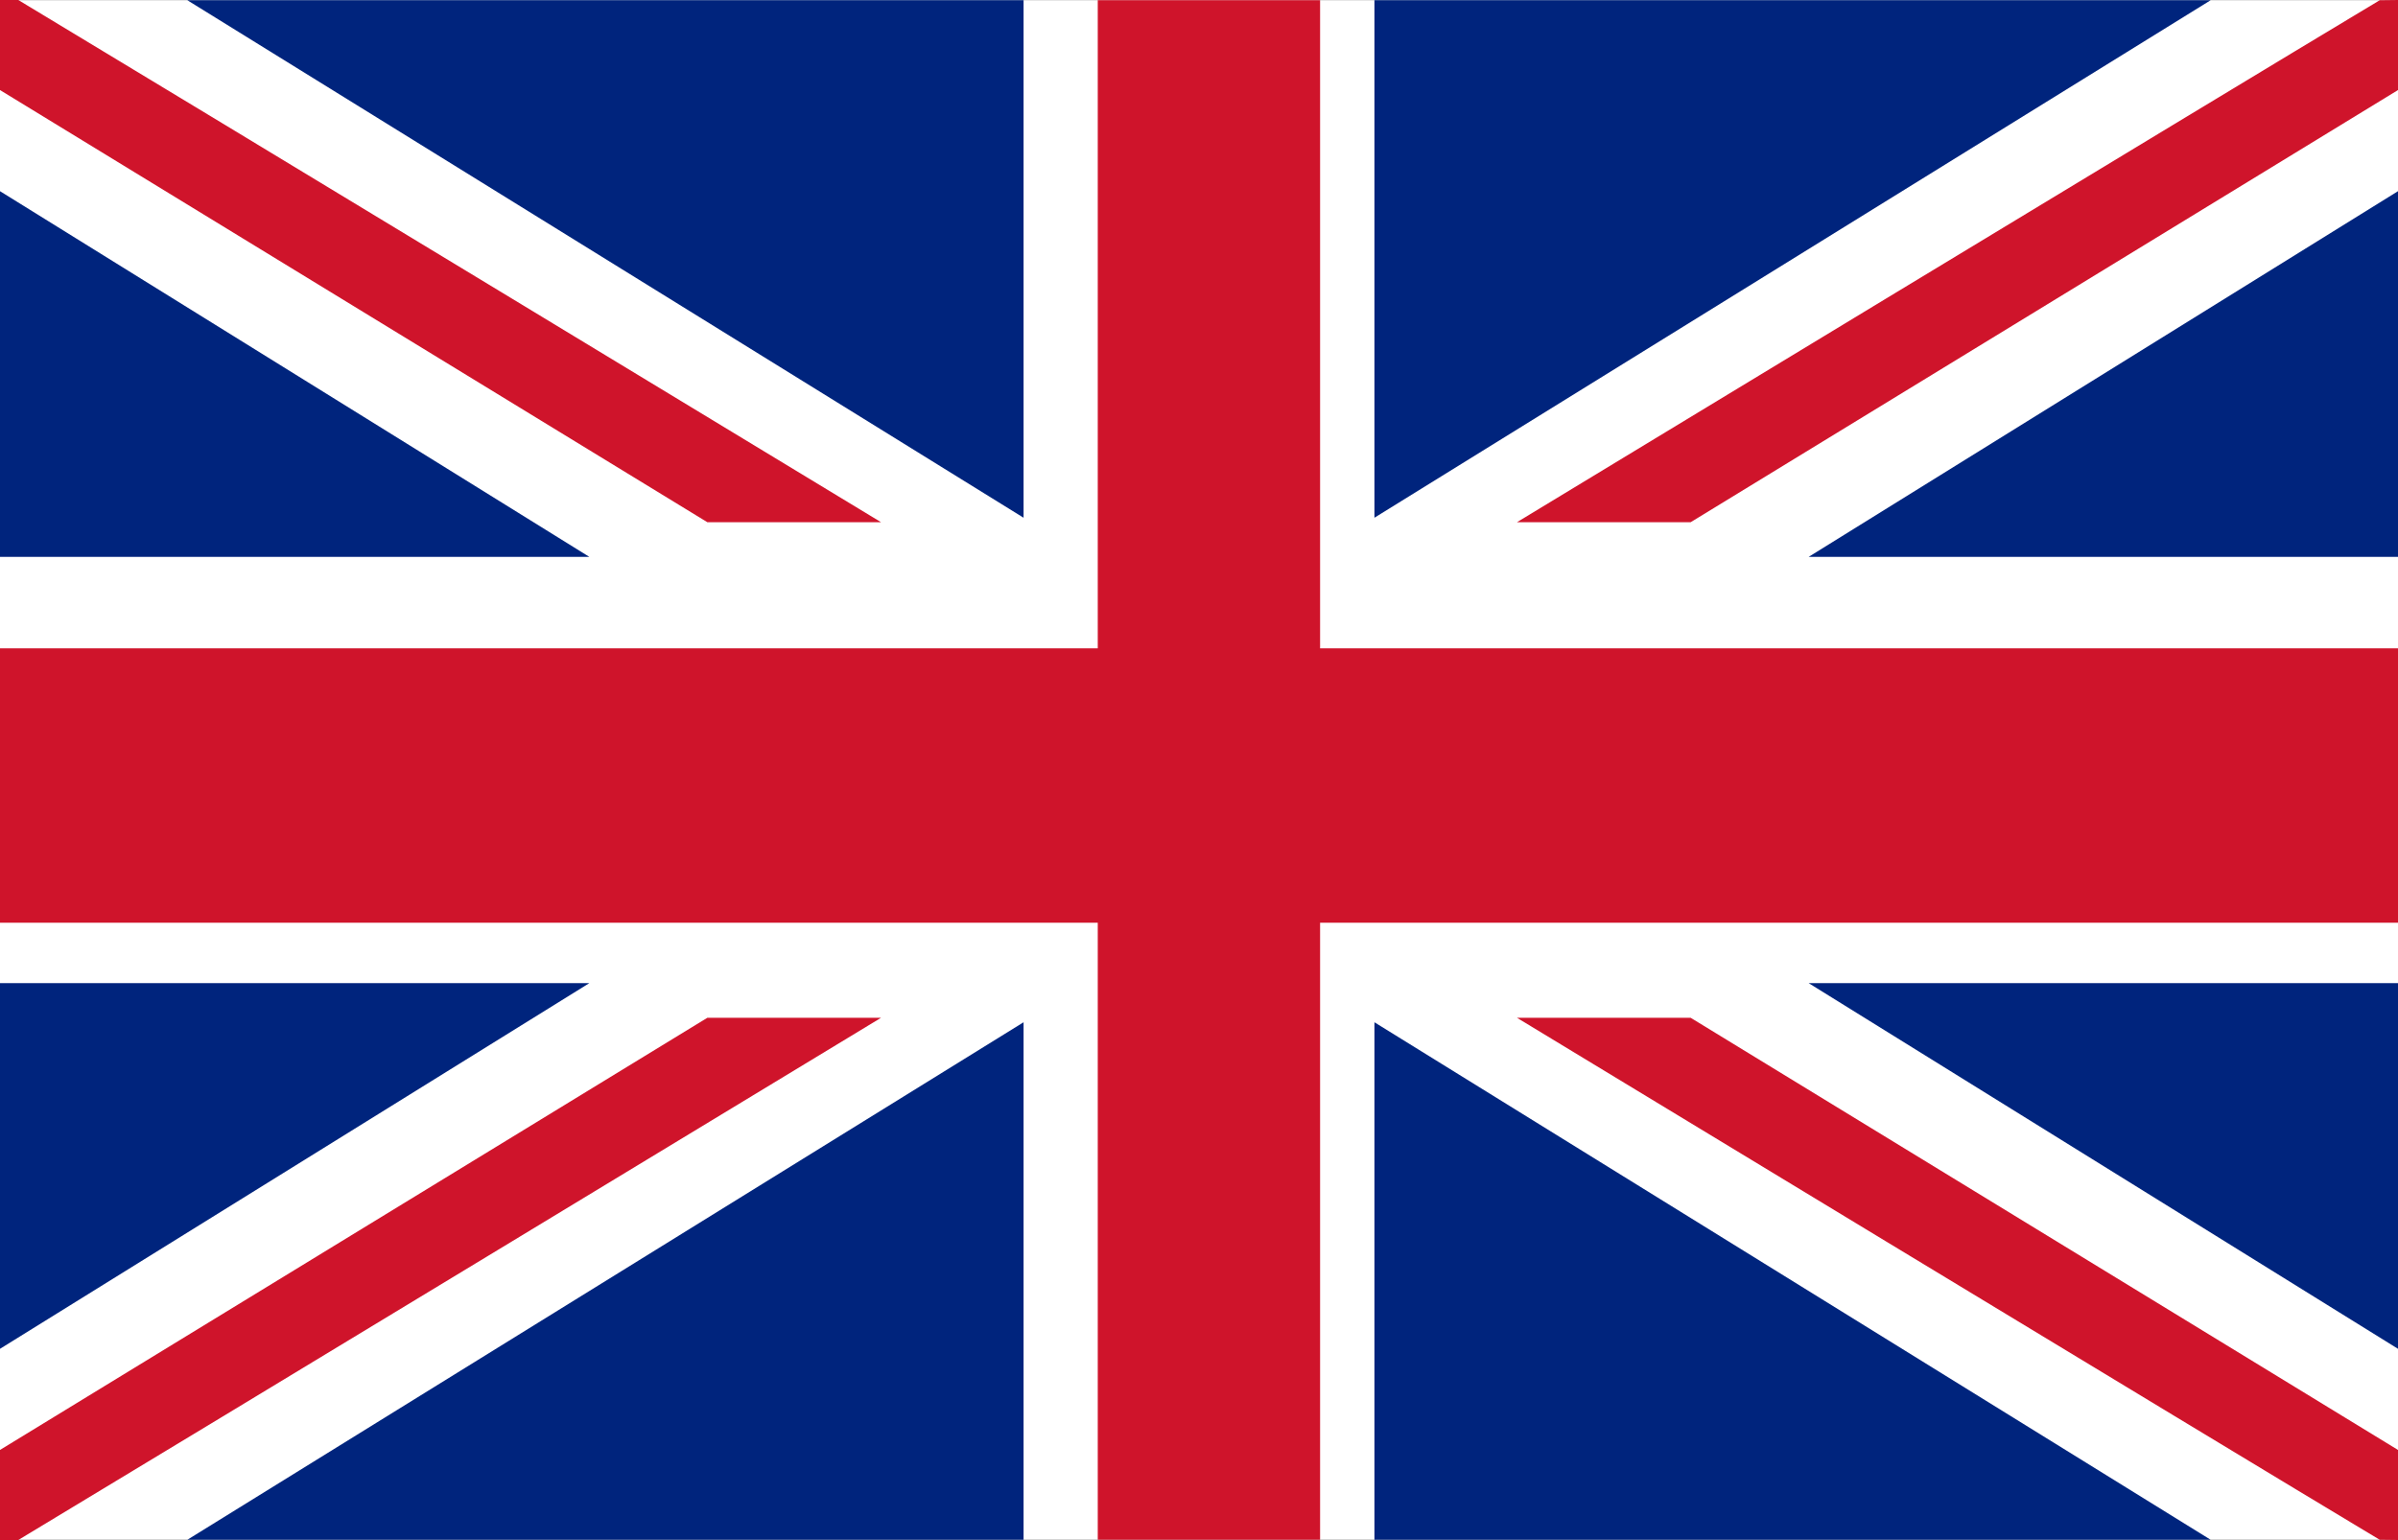
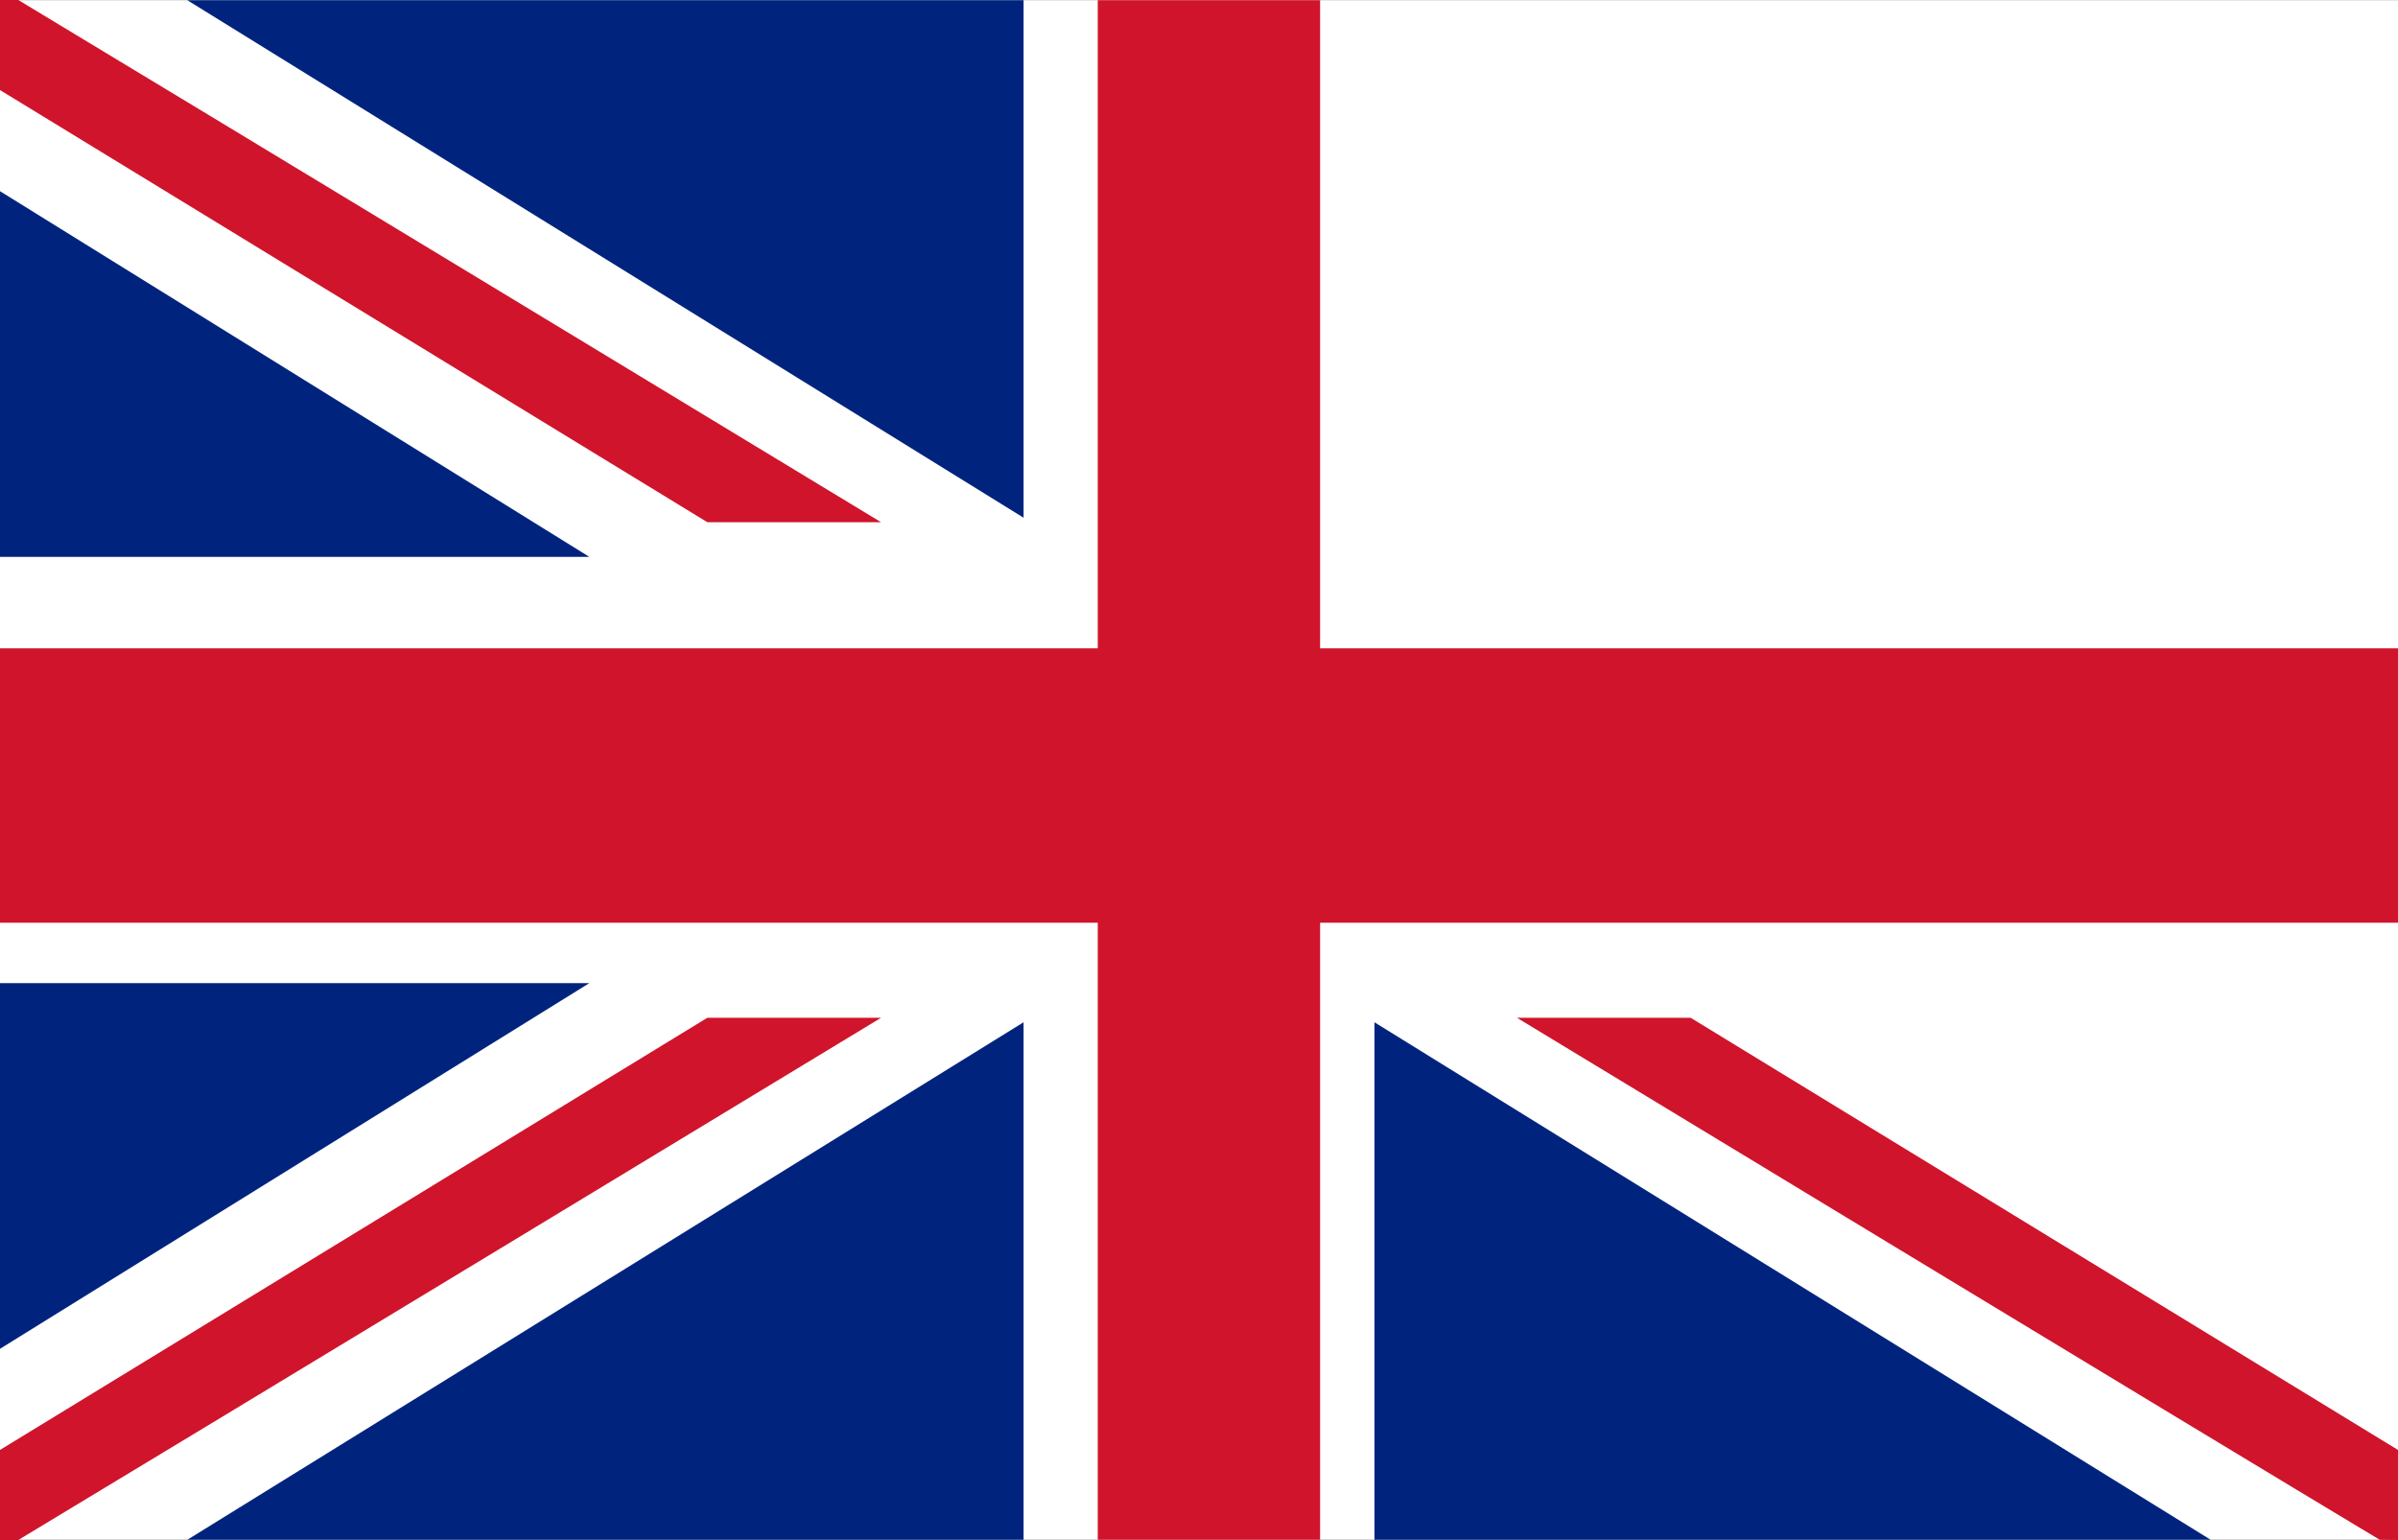
<svg xmlns="http://www.w3.org/2000/svg" width="467" height="300" viewBox="0 0 467 300" fill="none">
  <rect x="0" y="0" width="467" height="300" fill="#808080" stroke="none" />
  <path d="M0 0.043H467V299.943H0V0.043Z" fill="white" />
  <path d="M213.784 0.043V126.3H0V179.757H213.784V299.957H257.083V179.757H467V126.3H257.083V0.043H213.784Z" fill="#CF142B" />
  <path d="M199.336 0.043H36.484L199.336 100.857V0.043Z" fill="#00247D" />
  <path d="M0 108.486H114.78L0 37.243V108.486Z" fill="#00247D" />
  <path d="M0 0V17.543L137.75 101.729H171.579C171.579 101.729 35.813 19.414 3.561 0H0Z" fill="#CF142B" />
-   <path d="M199.336 299.957H36.484L199.336 199.143V299.957Z" fill="#00247D" />
+   <path d="M199.336 299.957H36.484L199.336 199.143V299.957" fill="#00247D" />
  <path d="M0 191.514H114.78L0 262.757V191.514Z" fill="#00247D" />
  <path d="M0 300V282.457L137.75 198.271H171.579C171.579 198.271 35.813 280.586 3.561 300H0Z" fill="#CF142B" />
-   <path d="M267.664 0.043H430.516L267.664 100.857V0.043Z" fill="#00247D" />
-   <path d="M467 108.486H352.22L467 37.243V108.486Z" fill="#00247D" />
-   <path d="M467 0V17.543L329.249 101.729H295.421C295.421 101.729 431.143 19.414 463.439 0.043L467 0Z" fill="#CF142B" />
  <path d="M267.664 299.957H430.516L267.664 199.143V299.957Z" fill="#00247D" />
-   <path d="M467 191.514H352.22L467 262.757V191.514Z" fill="#00247D" />
  <path d="M467 300V282.457L329.249 198.271H295.421C295.421 198.271 431.143 280.586 463.439 299.957L467 300Z" fill="#CF142B" />
</svg>